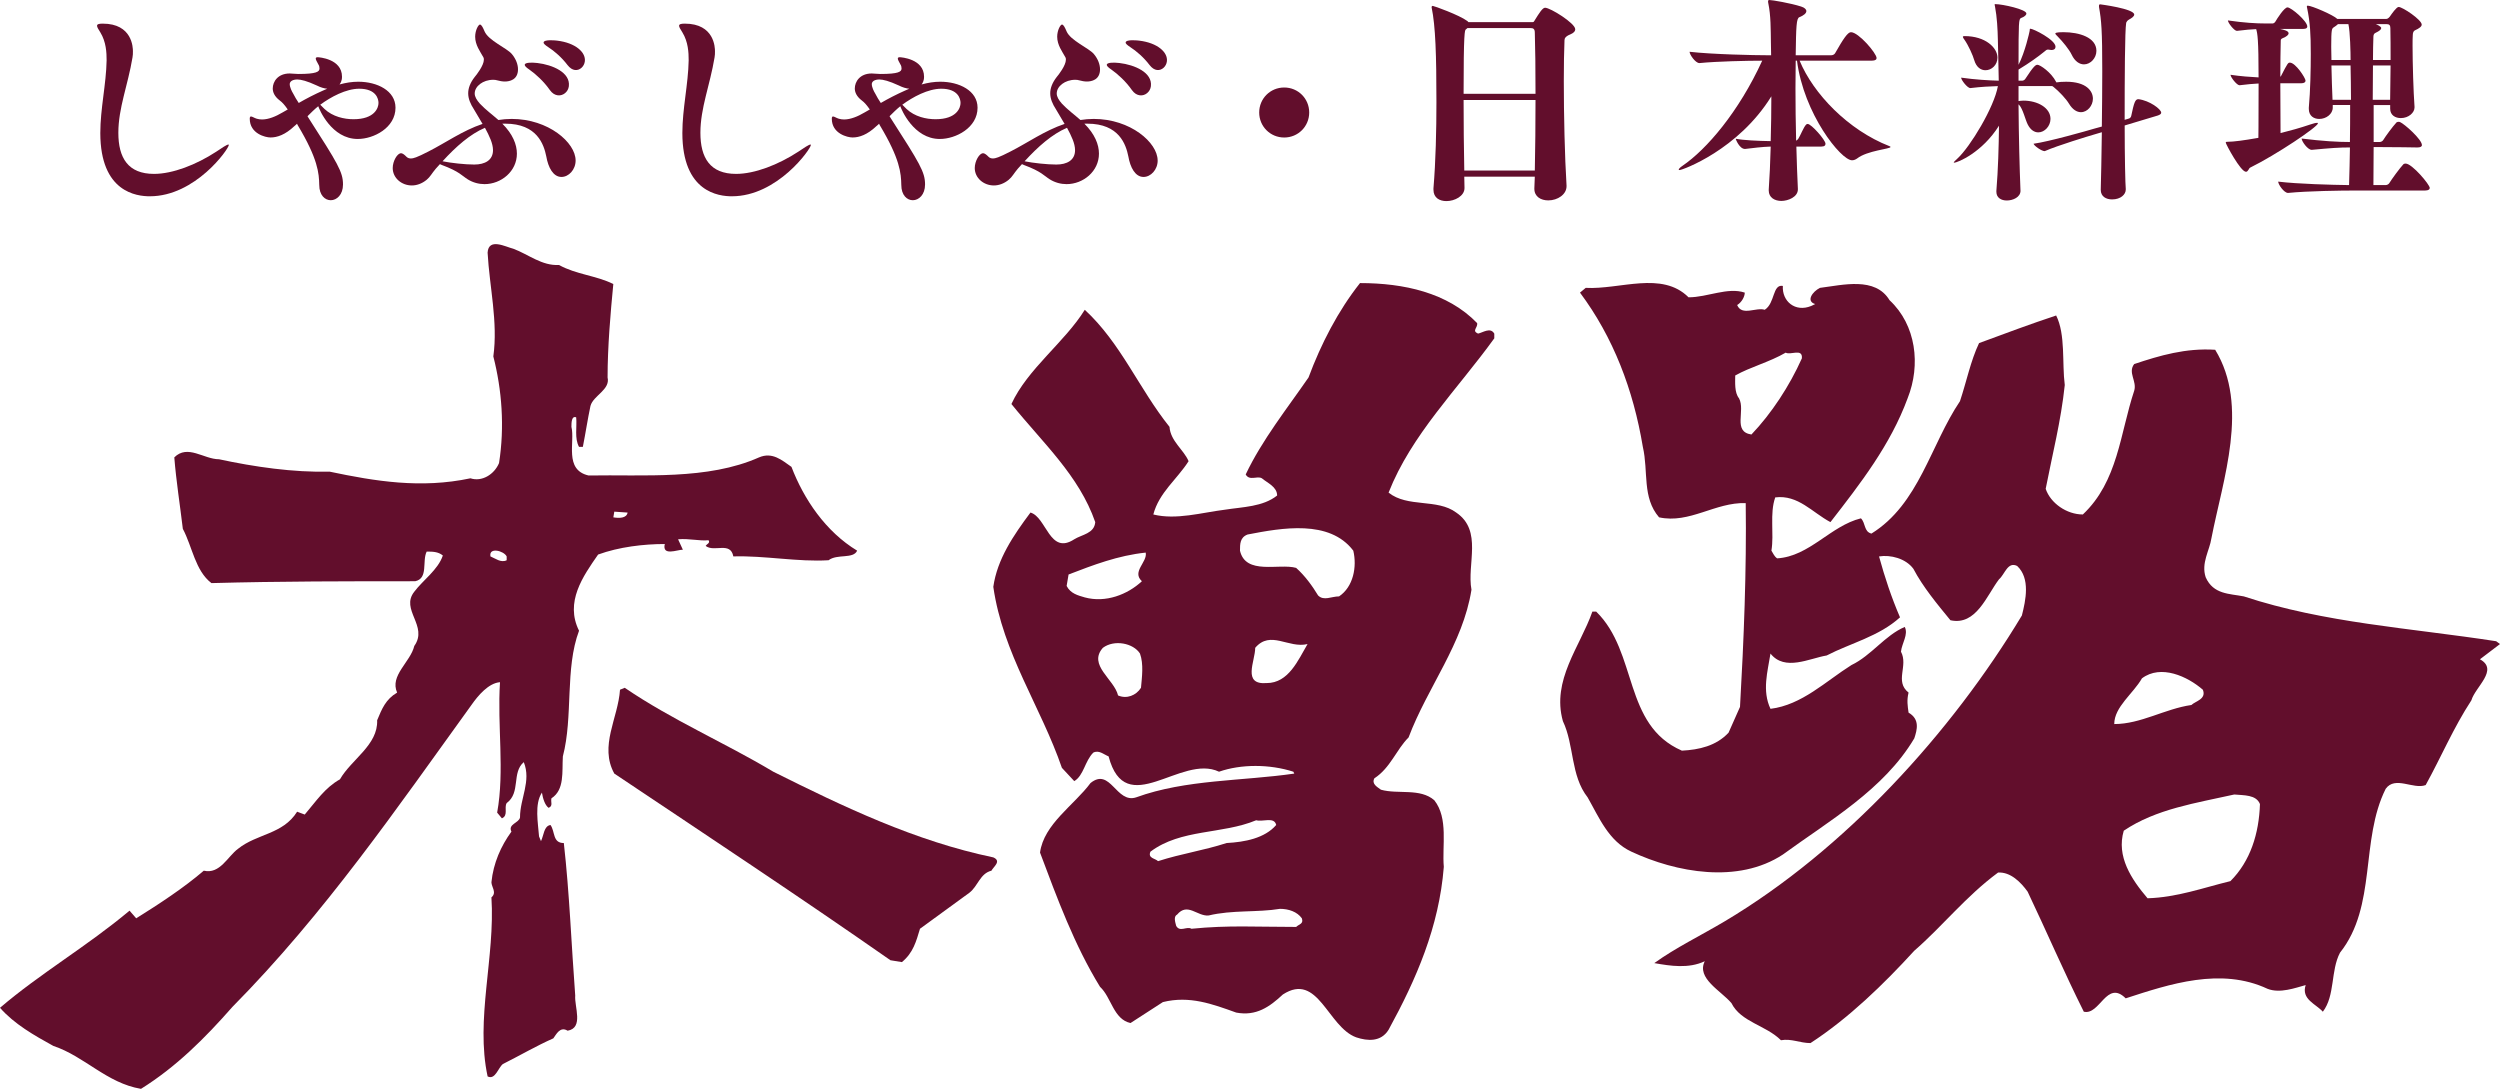
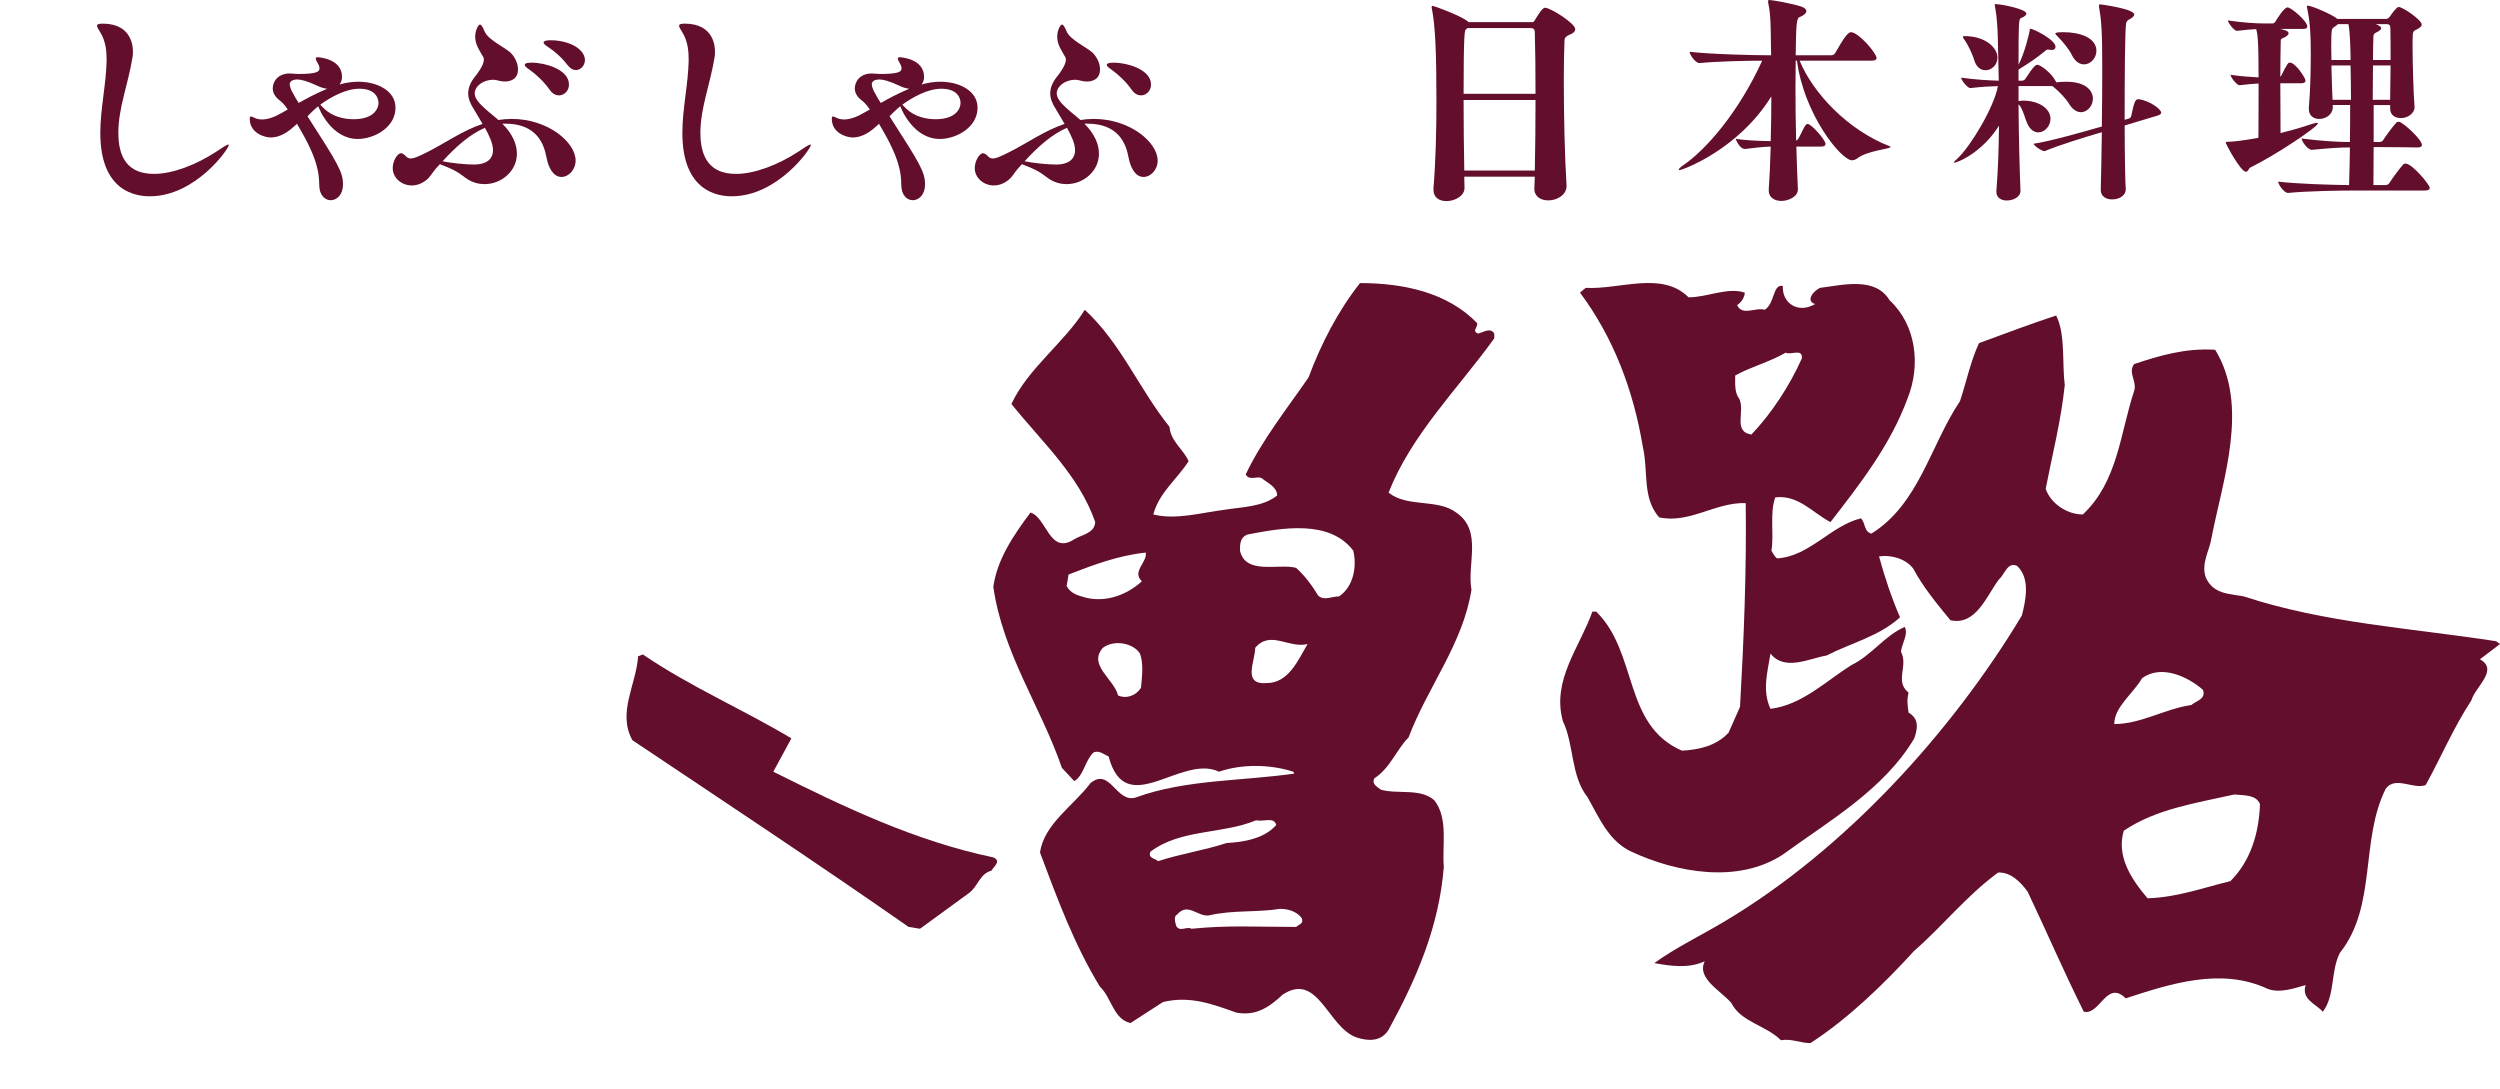
<svg xmlns="http://www.w3.org/2000/svg" viewBox="0 0 180 78.397" data-name="レイヤー 1" id="a">
  <defs>
    <style> .b { fill: #620e2c; stroke-width: 0px; } </style>
  </defs>
  <path d="M178.557,47.467l1.443-1.096-.277-.203c-6.239-.961-12.341-1.308-18.17-3.228-1.028-.201-2.194-.134-2.744-1.377-.339-1.022.277-1.915.412-2.804.826-4.256,2.744-9.535.272-13.576-2.122-.135-3.976.41-5.83,1.028-.478.615.211,1.233,0,1.921-1.023,3.079-1.162,6.517-3.698,8.91-1.168,0-2.333-.819-2.676-1.847.48-2.474,1.1-4.869,1.374-7.473-.205-1.583.067-3.638-.62-5.007-1.85.614-3.703,1.304-5.552,1.989-.614,1.302-.893,2.74-1.373,4.182-2.124,3.156-2.945,7.404-6.375,9.533-.551-.139-.411-.756-.756-1.1-2.195.547-3.702,2.743-6.032,2.883-.209-.141-.275-.34-.413-.554.203-1.229-.139-2.671.275-3.835,1.643-.207,2.672,1.091,3.974,1.78,2.13-2.743,4.321-5.551,5.557-8.916.958-2.398.618-5.278-1.302-7.064-1.031-1.707-3.362-1.093-5.009-.887-.549.274-1.025.962-.343,1.167l-.275.132c-1.165.487-2.124-.336-2.054-1.438-.756-.137-.549,1.237-1.304,1.718-.616-.205-1.645.477-1.986-.342.34-.205.548-.618.548-.894-1.236-.412-2.675.338-4.048.338-1.916-1.915-4.936-.547-7.404-.68l-.412.342c2.4,3.218,3.84,6.992,4.525,11.107.412,1.782-.066,3.638,1.168,5.072,2.194.481,4.044-1.096,6.239-1.024.067,4.795-.136,9.874-.411,14.672l-.824,1.857c-.893.957-2.123,1.229-3.36,1.295-4.253-1.851-3.152-7.06-6.169-10.011h-.277c-.891,2.538-2.947,4.94-2.123,7.884.823,1.72.545,3.916,1.781,5.489.826,1.446,1.51,3.153,3.155,3.912,3.222,1.501,7.68,2.33,10.904.205,3.291-2.403,7.268-4.666,9.462-8.367.205-.619.411-1.373-.413-1.85-.067-.479-.137-.891,0-1.442-1.028-.819,0-1.917-.547-2.947.067-.617.547-1.235.273-1.782-1.441.618-2.399,2.056-3.839,2.746-1.851,1.164-3.567,2.874-5.829,3.151-.616-1.306-.207-2.677,0-3.98,1.028,1.303,2.811.342,4.046.139,1.715-.891,3.77-1.37,5.28-2.746-.618-1.434-1.098-2.884-1.51-4.385.824-.135,1.922.141,2.473.891.684,1.301,1.711,2.538,2.667,3.703,1.853.41,2.61-1.784,3.499-2.949.412-.342.616-1.301,1.305-.96.96.894.618,2.472.34,3.567-5.074,8.439-12.752,16.874-21.392,22.017-1.715,1.021-3.566,1.918-5.074,3.011,1.163.205,2.467.413,3.634-.135-.616,1.227,1.165,2.122,1.921,3.015.685,1.369,2.463,1.581,3.565,2.673.754-.135,1.371.205,2.125.205,2.743-1.782,5.281-4.248,7.474-6.649,2.056-1.786,3.701-3.906,6.031-5.628.894-.061,1.645.698,2.131,1.377,1.37,2.88,2.603,5.758,4.044,8.642,1.162.272,1.645-2.333,3.016-.963,3.152-1.026,6.859-2.261,10.218-.684.891.346,1.988-.067,2.74-.272-.34,1.03.758,1.369,1.236,1.919.892-1.166.551-2.952,1.234-4.248,2.671-3.365,1.439-8.097,3.291-11.802.687-.955,1.989.069,2.879-.269,1.099-1.989,1.993-4.115,3.292-6.104.277-.964,1.989-2.196.618-2.951ZM126.103,31.285c-1.373-.205-.413-1.708-.893-2.607-.34-.412-.274-1.168-.274-1.643,1.097-.619,2.465-.963,3.634-1.645.343.203,1.234-.342,1.165.41-.888,1.991-2.194,3.978-3.632,5.485ZM152.226,52.131c0-1.235,1.374-2.197,1.993-3.289,1.367-1.03,3.291-.137,4.387.819.274.684-.552.826-.823,1.098-1.921.277-3.635,1.373-5.557,1.373ZM160.592,63.441c-1.986.483-3.838,1.17-5.968,1.235-1.165-1.368-2.26-3.015-1.713-4.865,2.333-1.575,5.212-1.989,7.957-2.607.684.067,1.575,0,1.849.688-.068,2.122-.686,4.111-2.125,5.548Z" class="b" />
-   <path d="M56.984,33.614c-.688-.481-1.373-1.092-2.332-.682-3.702,1.645-8.298,1.231-12.276,1.304-1.782-.411-.961-2.406-1.233-3.502,0-.272,0-.823.342-.684.069.684-.135,1.508.205,2.126h.275c.204-1.03.344-1.987.549-2.951.206-.752,1.44-1.164,1.232-2.049,0-2.2.207-4.598.413-6.726-1.236-.616-2.676-.684-3.91-1.371-1.233.07-2.192-.758-3.289-1.169-.551-.132-1.785-.817-1.853.281.135,2.466.756,5.002.413,7.472.616,2.398.822,5.072.411,7.679-.344.821-1.235,1.368-2.059,1.096-3.565.758-6.854.213-10.146-.48-2.607.067-5.418-.344-7.955-.891-1.098,0-2.261-1.096-3.221-.135.136,1.719.411,3.425.614,5.144.69,1.301.891,3.015,2.059,3.908,4.938-.135,9.876-.135,14.673-.135.959-.207.483-1.442.824-2.134.411,0,.825,0,1.165.281-.34,1.024-1.437,1.782-2.056,2.607-1.028,1.295,1.026,2.464,0,3.906-.275,1.165-1.784,2.128-1.236,3.359-.821.477-1.096,1.168-1.438,1.991.068,1.782-1.849,2.809-2.678,4.252-1.095.616-1.71,1.573-2.536,2.538l-.548-.205c-1.029,1.641-2.879,1.571-4.248,2.665-.757.553-1.305,1.853-2.473,1.581-1.436,1.235-3.222,2.404-4.865,3.429l-.481-.551C6.31,68.102,2.88,70.096,0,72.562c1.026,1.169,2.47,1.991,3.84,2.744,2.264.756,3.84,2.677,6.312,3.091,2.534-1.581,4.595-3.638,6.582-5.9,6.648-6.724,11.859-14.334,17.21-21.738.479-.686,1.233-1.577,2.056-1.641-.205,3.148.344,6.372-.205,9.391l.342.411c.48-.207.14-.758.344-1.098,1.028-.756.343-2.192,1.232-2.949.551,1.369-.272,2.605-.272,3.982-.069.404-.893.478-.618,1.023-.753,1.032-1.303,2.267-1.44,3.643,0,.336.411.75,0,1.09.275,4.32-1.165,8.775-.275,12.892.551.273.756-.62,1.098-.891,1.235-.62,2.404-1.305,3.635-1.851.205-.272.479-.887,1.029-.549,1.167-.207.48-1.714.546-2.536-.272-3.573-.41-7.344-.82-10.976-.822,0-.616-.821-.96-1.299-.48.066-.48.75-.685,1.162l-.139-.338c-.071-.965-.342-2.331.207-3.157.067.411.207.895.479,1.096.344-.135.137-.413.206-.684.96-.618.754-1.915.822-3.019.754-2.878.138-6.307,1.165-9.048-1.027-2.06.275-3.91,1.373-5.485,1.509-.551,3.291-.758,4.8-.758-.206.893.892.409,1.302.409l-.344-.75c.823-.069,1.51.135,2.194.069.14.205-.135.271-.207.41.619.479,1.785-.344,1.991.754,2.265-.067,4.661.411,6.858.276.618-.476,1.783-.071,2.057-.69-2.264-1.369-3.84-3.704-4.73-6.035ZM36.48,40.338c-.41.203-.822-.135-1.167-.276-.137-.686.962-.413,1.167,0v.276ZM44.161,37.248l.068-.409.957.066c-.065.415-.614.415-1.024.344Z" class="b" />
-   <path d="M55.678,55.563c5.075,2.534,10.218,4.998,15.84,6.169.62.27,0,.682-.133.957-.826.205-.962,1.098-1.579,1.581l-3.567,2.6c-.273.898-.476,1.722-1.302,2.402l-.824-.134c-6.581-4.594-13.232-8.99-19.883-13.44-1.097-1.989.274-3.98.411-6.038l.34-.139c3.431,2.337,7.132,3.914,10.697,6.042Z" class="b" />
+   <path d="M55.678,55.563c5.075,2.534,10.218,4.998,15.84,6.169.62.27,0,.682-.133.957-.826.205-.962,1.098-1.579,1.581l-3.567,2.6l-.824-.134c-6.581-4.594-13.232-8.99-19.883-13.44-1.097-1.989.274-3.98.411-6.038l.34-.139c3.431,2.337,7.132,3.914,10.697,6.042Z" class="b" />
  <path d="M107.586,24.02c-.274-.483-.82-.072-1.168,0-.475-.213,0-.417-.065-.758-2.125-2.194-5.281-2.88-8.432-2.88-1.577,1.987-2.812,4.389-3.706,6.793-1.506,2.186-3.361,4.521-4.525,6.987.277.487.824.073,1.165.275.413.345,1.098.618,1.098,1.24-1.028.818-2.469.818-3.77,1.023-1.647.203-3.496.754-5.144.342.411-1.575,1.715-2.54,2.539-3.836-.344-.824-1.304-1.444-1.373-2.472-2.196-2.739-3.498-6.03-6.101-8.429-1.443,2.333-4.116,4.248-5.282,6.784,2.265,2.808,4.869,5.147,6.036,8.504-.067.826-.96.891-1.511,1.235-1.783,1.166-1.988-1.581-3.153-1.925-1.232,1.649-2.396,3.363-2.676,5.35.689,4.801,3.429,8.642,4.938,13.031l.891.957c.685-.406.757-1.442,1.371-2.053.411-.207.754.137,1.1.271,1.231,4.663,5.212-.205,7.952,1.104,1.58-.553,3.637-.553,5.351,0l.067.135c-3.704.543-7.816.411-11.382,1.71-1.44.483-1.851-2.194-3.29-1.028-1.168,1.581-3.361,2.952-3.634,5.006,1.235,3.289,2.466,6.649,4.32,9.666.822.756.958,2.333,2.194,2.607l2.332-1.509c1.919-.476,3.561.139,5.28.756,1.438.272,2.4-.409,3.358-1.303,2.538-1.647,3.225,2.333,5.278,3.085.826.274,1.785.344,2.334-.547,1.99-3.634,3.635-7.402,3.976-11.726-.136-1.506.344-3.495-.686-4.799-1.026-.889-2.604-.411-3.84-.756-.274-.205-.685-.411-.476-.82,1.163-.756,1.576-2.058,2.465-2.945,1.373-3.641,3.91-6.724,4.528-10.634-.342-1.847.822-4.254-1.097-5.556-1.373-1.024-3.499-.339-4.871-1.437,1.649-4.183,4.938-7.407,7.611-11.107v-.34ZM82.151,49.521c-.346.551-1.029.824-1.651.551-.272-1.165-2.191-2.188-1.093-3.429.821-.614,2.193-.34,2.671.412.277.756.139,1.716.073,2.466ZM82.217,41.848c-1.028.958-2.604,1.575-4.113,1.165-.483-.141-1.029-.274-1.306-.825l.139-.824c1.782-.686,3.564-1.37,5.555-1.577.136.686-1.029,1.371-.274,2.061ZM83.38,62.003c-.206-.205-.753-.205-.548-.682,2.198-1.651,5.144-1.237,7.612-2.262.48.134,1.303-.278,1.442.34-.826.96-2.266,1.229-3.57,1.299-1.713.553-3.218.754-4.935,1.304ZM93.322,66.739c-2.878,0-4.866-.135-7.539.132-.343-.205-.823.272-1.097-.205-.072-.272-.207-.68.067-.817.755-.893,1.441.137,2.264.067,1.715-.413,3.496-.207,5.141-.479.619,0,1.234.205,1.576.682.139.413-.205.413-.412.621ZM91.201,49.181c-1.784.141-.826-1.577-.826-2.538,1.099-1.297,2.401.066,3.769-.272-.683,1.163-1.368,2.81-2.943,2.81ZM96.412,42.94c-.551,0-1.097.346-1.51-.068-.411-.684-.962-1.436-1.581-1.985-1.229-.345-3.632.549-4.042-1.238,0-.479,0-.957.546-1.164,2.473-.478,5.9-1.096,7.613,1.164.276,1.167,0,2.605-1.025,3.291Z" class="b" />
  <path d="M10.792,14.133c-.939,0-3.57-.282-3.57-4.556,0-1.754.423-3.507.454-5.229,0-.564-.031-1.331-.454-2.02-.141-.219-.235-.376-.235-.47,0-.11.11-.157.407-.157,2.145,0,2.176,1.738,2.176,1.988,0,.157,0,.298-.031.454-.329,1.988-1.018,3.633-1.018,5.418,0,1.816.705,2.959,2.568,2.959,1.347,0,3.038-.658,4.478-1.597.392-.266.767-.517.877-.517q.031,0,.031.031c0,.282-2.411,3.695-5.684,3.695Z" class="b" />
  <path d="M28.476,7.756c0,1.44-1.566,2.25-2.718,2.25-1.89,0-2.772-2.142-2.844-2.358-.27.216-.522.468-.774.72l.054.09c2.124,3.312,2.502,3.924,2.502,4.824,0,.738-.45,1.134-.882,1.134-.414,0-.828-.36-.828-1.098-.018-.846-.09-1.872-1.548-4.302l-.054-.108c-.054.054-.126.126-.198.18-.648.612-1.224.81-1.71.81-.36,0-1.494-.27-1.494-1.35,0-.126.036-.162.09-.162.09,0,.234.108.414.162.126.036.252.054.378.054.468,0,.99-.216,1.476-.504l.378-.216c-.198-.288-.396-.522-.576-.648-.378-.288-.504-.594-.504-.864,0-.486.36-1.08,1.224-1.08.108,0,.198.018.288.018.108,0,.216.018.324.018,1.314,0,1.53-.162,1.53-.396,0-.09-.018-.198-.09-.306-.108-.198-.18-.324-.18-.414,0-.054.036-.09.144-.09.072,0,1.746.108,1.746,1.404,0,.324-.126.486-.18.558.45-.126.9-.198,1.35-.198,1.368,0,2.682.648,2.682,1.872ZM22.805,6.154c-.702-.324-1.134-.432-1.404-.432-.036,0-.54,0-.54.342,0,.216.162.54.234.648.126.252.27.486.414.702.558-.324,1.152-.63,1.764-.9.108-.036.18-.09.288-.126-.216-.018-.468-.09-.756-.234ZM27.252,7.414c0-.306-.18-1.026-1.386-1.026-.954,0-2.052.594-2.808,1.152l.306.306c.594.558,1.422.738,2.088.738,1.53,0,1.8-.828,1.8-1.17Z" class="b" />
  <path d="M41.445,11.55c0,.673-.501,1.19-1.018,1.19-.595,0-.955-.673-1.096-1.487-.172-.846-.658-2.349-2.944-2.349h-.219c.752.751,1.049,1.503,1.049,2.161,0,1.268-1.127,2.192-2.333,2.192-.407,0-.83-.11-1.206-.344-.407-.251-.595-.564-1.863-1.033l-.141-.063c-.094.11-.203.219-.297.329-.282.329-.392.579-.658.799-.344.282-.72.407-1.065.407-.751,0-1.378-.548-1.378-1.253,0-.501.329-1.065.595-1.065.141,0,.282.141.392.251.094.094.203.125.329.125.157,0,.407-.063,1.253-.501,1.237-.626,2.458-1.503,3.899-1.988-.219-.376-.438-.752-.611-1.033-.266-.407-.423-.783-.423-1.174,0-.36.141-.751.47-1.174.125-.141.658-.83.658-1.237,0-.063,0-.125-.031-.172-.235-.423-.595-.892-.595-1.487,0-.47.235-.877.344-.877s.219.219.329.485c.282.673,1.613,1.206,1.973,1.644.297.36.438.751.438,1.096,0,.767-.626.877-.94.877-.172,0-.376-.031-.595-.094-.047-.016-.125-.031-.251-.031-.736,0-1.331.469-1.331.986,0,.235.141.47.376.736.392.423.908.799,1.331,1.174.298-.047.626-.078.955-.078,2.646,0,4.603,1.707,4.603,2.991ZM34.916,9.201c-1.065.454-2.082,1.347-3.053,2.411.611.125,1.628.235,2.286.235.767,0,1.347-.313,1.347-1.033,0-.485-.266-1.033-.579-1.613Z" class="b" />
  <path d="M52.7,14.133c-.939,0-3.57-.282-3.57-4.556,0-1.754.423-3.507.454-5.229,0-.564-.031-1.331-.454-2.02-.141-.219-.235-.376-.235-.47,0-.11.11-.157.407-.157,2.145,0,2.176,1.738,2.176,1.988,0,.157,0,.298-.031.454-.329,1.988-1.018,3.633-1.018,5.418,0,1.816.705,2.959,2.568,2.959,1.347,0,3.038-.658,4.478-1.597.392-.266.767-.517.877-.517q.031,0,.031.031c0,.282-2.411,3.695-5.684,3.695Z" class="b" />
  <path d="M70.384,7.756c0,1.44-1.566,2.25-2.718,2.25-1.89,0-2.772-2.142-2.844-2.358-.27.216-.522.468-.774.72l.054.09c2.124,3.312,2.502,3.924,2.502,4.824,0,.738-.45,1.134-.882,1.134-.414,0-.828-.36-.828-1.098-.018-.846-.09-1.872-1.548-4.302l-.054-.108c-.054.054-.126.126-.198.18-.648.612-1.224.81-1.71.81-.36,0-1.494-.27-1.494-1.35,0-.126.036-.162.09-.162.09,0,.234.108.414.162.126.036.252.054.378.054.468,0,.99-.216,1.476-.504l.378-.216c-.198-.288-.396-.522-.576-.648-.378-.288-.504-.594-.504-.864,0-.486.36-1.08,1.224-1.08.108,0,.198.018.288.018.108,0,.216.018.324.018,1.314,0,1.53-.162,1.53-.396,0-.09-.018-.198-.09-.306-.108-.198-.18-.324-.18-.414,0-.054.036-.09.144-.09.072,0,1.746.108,1.746,1.404,0,.324-.126.486-.18.558.45-.126.9-.198,1.35-.198,1.368,0,2.682.648,2.682,1.872ZM64.713,6.154c-.702-.324-1.134-.432-1.404-.432-.036,0-.54,0-.54.342,0,.216.162.54.234.648.126.252.27.486.414.702.558-.324,1.152-.63,1.764-.9.108-.036.18-.09.288-.126-.216-.018-.468-.09-.756-.234ZM69.159,7.414c0-.306-.18-1.026-1.386-1.026-.954,0-2.052.594-2.808,1.152l.306.306c.594.558,1.422.738,2.088.738,1.53,0,1.8-.828,1.8-1.17Z" class="b" />
  <path d="M83.353,11.55c0,.673-.501,1.19-1.018,1.19-.595,0-.955-.673-1.096-1.487-.172-.846-.658-2.349-2.944-2.349h-.219c.752.751,1.049,1.503,1.049,2.161,0,1.268-1.127,2.192-2.333,2.192-.407,0-.83-.11-1.206-.344-.407-.251-.595-.564-1.863-1.033l-.141-.063c-.094.11-.204.219-.298.329-.282.329-.392.579-.658.799-.344.282-.72.407-1.065.407-.751,0-1.378-.548-1.378-1.253,0-.501.329-1.065.595-1.065.141,0,.282.141.392.251.094.094.203.125.329.125.157,0,.407-.063,1.253-.501,1.237-.626,2.458-1.503,3.899-1.988-.219-.376-.438-.752-.611-1.033-.266-.407-.423-.783-.423-1.174,0-.36.141-.751.469-1.174.125-.141.658-.83.658-1.237,0-.063,0-.125-.031-.172-.235-.423-.595-.892-.595-1.487,0-.47.235-.877.344-.877s.219.219.329.485c.282.673,1.613,1.206,1.973,1.644.297.36.438.751.438,1.096,0,.767-.626.877-.94.877-.172,0-.376-.031-.595-.094-.047-.016-.125-.031-.251-.031-.736,0-1.331.469-1.331.986,0,.235.141.47.376.736.392.423.908.799,1.331,1.174.297-.047.626-.078.955-.078,2.646,0,4.603,1.707,4.603,2.991ZM76.824,9.201c-1.065.454-2.082,1.347-3.053,2.411.611.125,1.628.235,2.286.235.767,0,1.347-.313,1.347-1.033,0-.485-.266-1.033-.579-1.613Z" class="b" />
-   <path d="M92.463,9.901c-1.002,0-1.801-.799-1.801-1.801s.799-1.8,1.801-1.8,1.8.798,1.8,1.8-.798,1.801-1.8,1.801Z" class="b" />
  <path d="M105.428,12.721c0,.28.016.542.016.805v.016c0,.575-.707.937-1.298.937-.493,0-.937-.23-.937-.822v-.099c.164-1.94.214-4.191.214-6.213,0-3.386-.066-5.473-.345-6.805v-.033c0-.049.033-.082.082-.082.082,0,1.907.657,2.482,1.085.033.017.066.066.082.082h4.635c.066,0,.099-.049.131-.115.345-.559.576-.92.756-.92.378,0,2.17,1.118,2.17,1.545,0,.165-.131.28-.361.378-.329.131-.411.279-.411.411-.033.789-.05,1.808-.05,2.942,0,2.449.066,5.408.197,7.528v.049c0,.592-.641,1.019-1.315,1.019-.526,0-1.003-.263-1.003-.838v-.033c0-.263.033-.542.033-.838h-5.079ZM105.543,2.119c-.082.049-.164.197-.164,4.635h5.178c0-1.742-.016-3.337-.05-4.389,0-.296-.115-.345-.329-.345h-4.52l-.115.099ZM110.507,12.277c.033-1.594.05-3.386.05-5.079h-5.178c0,1.66.017,3.501.049,5.079h5.079Z" class="b" />
  <path d="M129.447,13.637c0,.548-.705.83-1.19.83-.47,0-.908-.235-.908-.751v-.063c.063-.877.11-1.957.141-3.1-.58.016-1.346.11-1.848.172-.407,0-.673-.705-.673-.736.564.11,1.581.157,2.521.172.031-1.065.047-2.176.047-3.225-2.38,3.852-6.404,5.308-6.607,5.308-.047,0-.063-.016-.063-.031,0-.047.094-.157.282-.282,1.722-1.174,4.04-3.867,5.73-7.562-1.049,0-3.257.047-4.509.172h-.016c-.282,0-.705-.611-.705-.814,1.613.188,4.682.251,5.59.251h.282c0-.344-.016-.658-.016-.94-.016-.924,0-1.91-.188-2.803-.016-.063-.016-.11-.016-.141,0-.063.031-.094.094-.094.188,0,1.503.219,2.286.47.25.078.376.203.376.329,0,.157-.188.313-.501.438-.219.078-.235.673-.266,2.74h2.568c.11,0,.219-.063.266-.141.58-1.018.908-1.519,1.143-1.519.548,0,1.847,1.519,1.847,1.863,0,.094-.078.188-.344.188h-5.198c.986,2.38,3.491,4.995,6.466,6.154.047.016.078.031.078.063,0,.141-1.675.25-2.411.83-.11.078-.235.125-.36.125-.799,0-3.476-3.351-3.961-7.171h-.094c0,.611-.016,1.284-.016,1.988,0,1.221.016,2.521.047,3.773.063-.031.11-.078.157-.141.157-.235.376-.83.564-1.018.031-.032.078-.047.11-.047.266,0,1.284,1.159,1.284,1.425,0,.11-.063.204-.298.204h-1.8c.031,1.112.063,2.161.11,3.053v.031Z" class="b" />
  <path d="M145.477,13.731c0,.47-.548.705-.986.705-.391,0-.752-.188-.752-.626v-.063c.126-1.55.172-3.194.188-4.697-1.206,1.926-2.975,2.662-3.226,2.662-.016,0-.031,0-.031-.016,0-.031.094-.125.266-.282.924-.845,2.646-3.695,2.912-5.214-.548.016-1.19.047-1.973.141h-.016c-.204,0-.658-.579-.658-.751.986.141,2.004.203,2.709.219-.016-1.393-.063-2.458-.063-2.912-.016-.798-.063-1.675-.204-2.411-.016-.078-.031-.125-.031-.157s.016-.031.063-.031c.501,0,2.224.376,2.224.673,0,.11-.126.235-.392.329-.157.078-.172.282-.172,3.366.469-.924.783-2.333.799-2.443s0-.157.047-.157c.219,0,1.816.798,1.816,1.299,0,.125-.078.235-.298.235-.047,0-.078-.016-.125-.016s-.078-.016-.11-.016c-.125,0-.157.063-.282.157-.423.344-1.049.799-1.848,1.284v.798h.282c.047,0,.157-.047.203-.125.611-.94.752-1.018.877-1.018.188,0,.986.532,1.347,1.237,0,0,.016.016.016.031.188-.031.438-.047.704-.047,1.441,0,1.926.658,1.926,1.221,0,.501-.391.971-.861.971-.282,0-.595-.172-.861-.611-.204-.344-.72-.892-1.112-1.206l-.094-.063h-2.427v1.08c.031,0,.078-.016.125-.016.063,0,.125-.016.219-.016,1.033,0,1.957.517,1.957,1.315,0,.517-.423.971-.877.971-.282,0-.564-.172-.767-.58-.172-.344-.345-1.112-.611-1.393l-.047-.047c.016,2.27.078,4.65.141,6.2v.016ZM143.817,4.149c0,.532-.423.908-.861.908-.329,0-.658-.204-.814-.736-.094-.329-.407-1.049-.72-1.487-.063-.078-.094-.141-.094-.188,0-.031.031-.047.125-.047,1.488,0,2.364.83,2.364,1.55ZM155.607,8.111c0,.078-.063.141-.235.203l-2.395.72c0,2.286.047,4.29.078,4.556v.063c0,.344-.36.705-.986.705-.423,0-.814-.203-.814-.689v-.031c.016-.83.063-2.364.078-4.118l-.423.125c-.548.157-2.803.846-3.648,1.221-.016,0-.031.016-.047.016-.219,0-.752-.376-.799-.532,1.127-.157,3.821-.924,4.4-1.096l.517-.141c.016-1.3.031-2.693.031-3.977,0-2.975-.063-3.664-.235-4.635v-.078c0-.078.016-.11.094-.11,0,0,2.442.313,2.442.736,0,.141-.203.266-.376.36-.125.063-.188.188-.203.235-.094.532-.11,3.946-.11,6.983l.313-.094c.031,0,.141-.078.157-.172.203-.955.282-1.221.517-1.221.798.094,1.644.72,1.644.971ZM150.941,3.664c0,.517-.423.971-.892.971-.313,0-.658-.204-.892-.705-.172-.36-.642-.939-.986-1.284-.094-.11-.188-.172-.188-.235,0-.031.047-.094.579-.094,1.143,0,2.38.376,2.38,1.347Z" class="b" />
  <path d="M162.618,6.012c-.392.016-.83.063-1.362.125h-.016c-.188,0-.642-.579-.642-.752.736.11,1.44.157,2.02.188,0-2.771-.078-3.147-.172-3.476-.36.016-.752.047-1.378.125h-.016c-.188,0-.642-.579-.642-.751,1.174.172,2.051.219,2.693.219h.532c.047,0,.141-.047.188-.125.125-.219.642-1.033.877-1.033.266,0,1.425.986,1.425,1.378,0,.094-.063.172-.297.172h-1.675c.298.063.626.141.626.313,0,.11-.125.235-.438.36-.063.031-.126.063-.126.157-.016.705-.031,1.629-.031,2.615l.047-.047c.486-.955.517-.971.642-.971.407,0,1.127,1.112,1.127,1.299,0,.094-.078.188-.313.188h-1.503c0,1.237.016,2.521.016,3.586.689-.172,1.425-.376,2.114-.611.266-.094.423-.125.516-.125.047,0,.063,0,.063.031,0,.251-3.006,2.27-4.885,3.194-.094.047-.141.297-.297.297-.391,0-1.456-2.004-1.456-2.098,0-.063.047-.063.157-.063q.595,0,2.192-.282c0-.157.016-.611.016-3.914ZM169.194,10.616c-.814,0-1.393.047-2.74.172h-.016c-.282,0-.72-.611-.72-.814,1.519.188,2.599.25,3.476.25.016-.892.016-1.769.016-2.662h-1.252v.188c0,.454-.469.814-.971.814-.391,0-.752-.219-.752-.72v-.094c.11-1.19.141-2.771.141-3.867,0-1.425-.047-2.286-.266-3.319-.016-.047-.016-.078-.016-.094,0-.047.016-.063.063-.063.282,0,1.848.673,2.13.955h3.523c.141,0,.266-.172.282-.203.11-.157.454-.658.611-.658.282,0,1.66.924,1.66,1.268,0,.141-.157.266-.501.423-.094.047-.141.188-.141.329-.016.188-.016.454-.016.783,0,1.253.063,3.335.141,4.384v.047c0,.376-.423.767-.986.767-.391,0-.767-.204-.767-.673v-.266h-1.19v2.662h.423c.11,0,.219-.063.266-.141.172-.282.689-.986.955-1.268.031-.031.11-.047.172-.047.031,0,.063.016.078.016.329.141,1.581,1.253,1.581,1.66,0,.11-.11.172-.329.172,0,0-1.675-.031-3.147-.031,0,.924-.016,1.832-.016,2.74h.877c.11,0,.219-.063.266-.141.172-.282.752-1.08,1.018-1.362.031-.031.094-.047.157-.047.47,0,1.738,1.519,1.738,1.754,0,.094-.078.188-.344.188h-5.104c-.877,0-3.335.031-4.744.172h-.016c-.282,0-.705-.611-.705-.814,1.425.172,3.899.235,5.104.25.031-.924.047-1.832.063-2.709ZM169.084,1.738h-.751c-.079.078-.188.157-.313.235-.125.094-.172.11-.172,1.393,0,.298.016.611.016.955h1.378c0-.532-.031-2.035-.157-2.583ZM169.241,4.713h-1.378c.016.846.047,1.738.078,2.474h1.331c0-.861-.016-1.707-.032-2.474ZM170.838,7.187h1.252l.031-2.474h-1.268c0,.767-.016,1.613-.016,2.474ZM171.057,1.738c.094.031.392.172.392.282,0,.094-.11.203-.407.344-.078.031-.157.11-.157.266-.016.485-.031,1.065-.031,1.691h1.268c0-.845,0-1.66-.016-2.301,0-.219-.094-.282-.266-.282h-.783Z" class="b" />
  <path d="M82.865,6.206c-.049.412-.418.702-.789.658-.206-.025-.402-.132-.581-.383-.428-.615-1.012-1.145-1.474-1.471-.233-.153-.344-.271-.334-.353.017-.144.418-.18.913-.121,1.092.13,2.384.682,2.265,1.67Z" class="b" />
-   <path d="M84.017,4.414c-.045.379-.368.667-.709.627-.19-.023-.368-.14-.535-.352-.415-.549-.955-1.018-1.402-1.302-.214-.141-.335-.252-.326-.328.029-.246.92-.14.977-.133,1.327.159,2.072.844,1.995,1.488Z" class="b" />
  <path d="M40.958,6.206c-.049.412-.418.702-.789.658-.206-.025-.402-.132-.581-.383-.428-.615-1.012-1.145-1.474-1.471-.233-.153-.344-.271-.334-.353.017-.144.418-.18.913-.121,1.092.13,2.384.682,2.265,1.67Z" class="b" />
  <path d="M42.109,4.414c-.045.379-.368.667-.709.627-.19-.023-.368-.14-.535-.352-.415-.549-.955-1.018-1.402-1.302-.214-.141-.335-.252-.326-.328.029-.246.92-.14.977-.133,1.327.159,2.072.844,1.995,1.488Z" class="b" />
</svg>